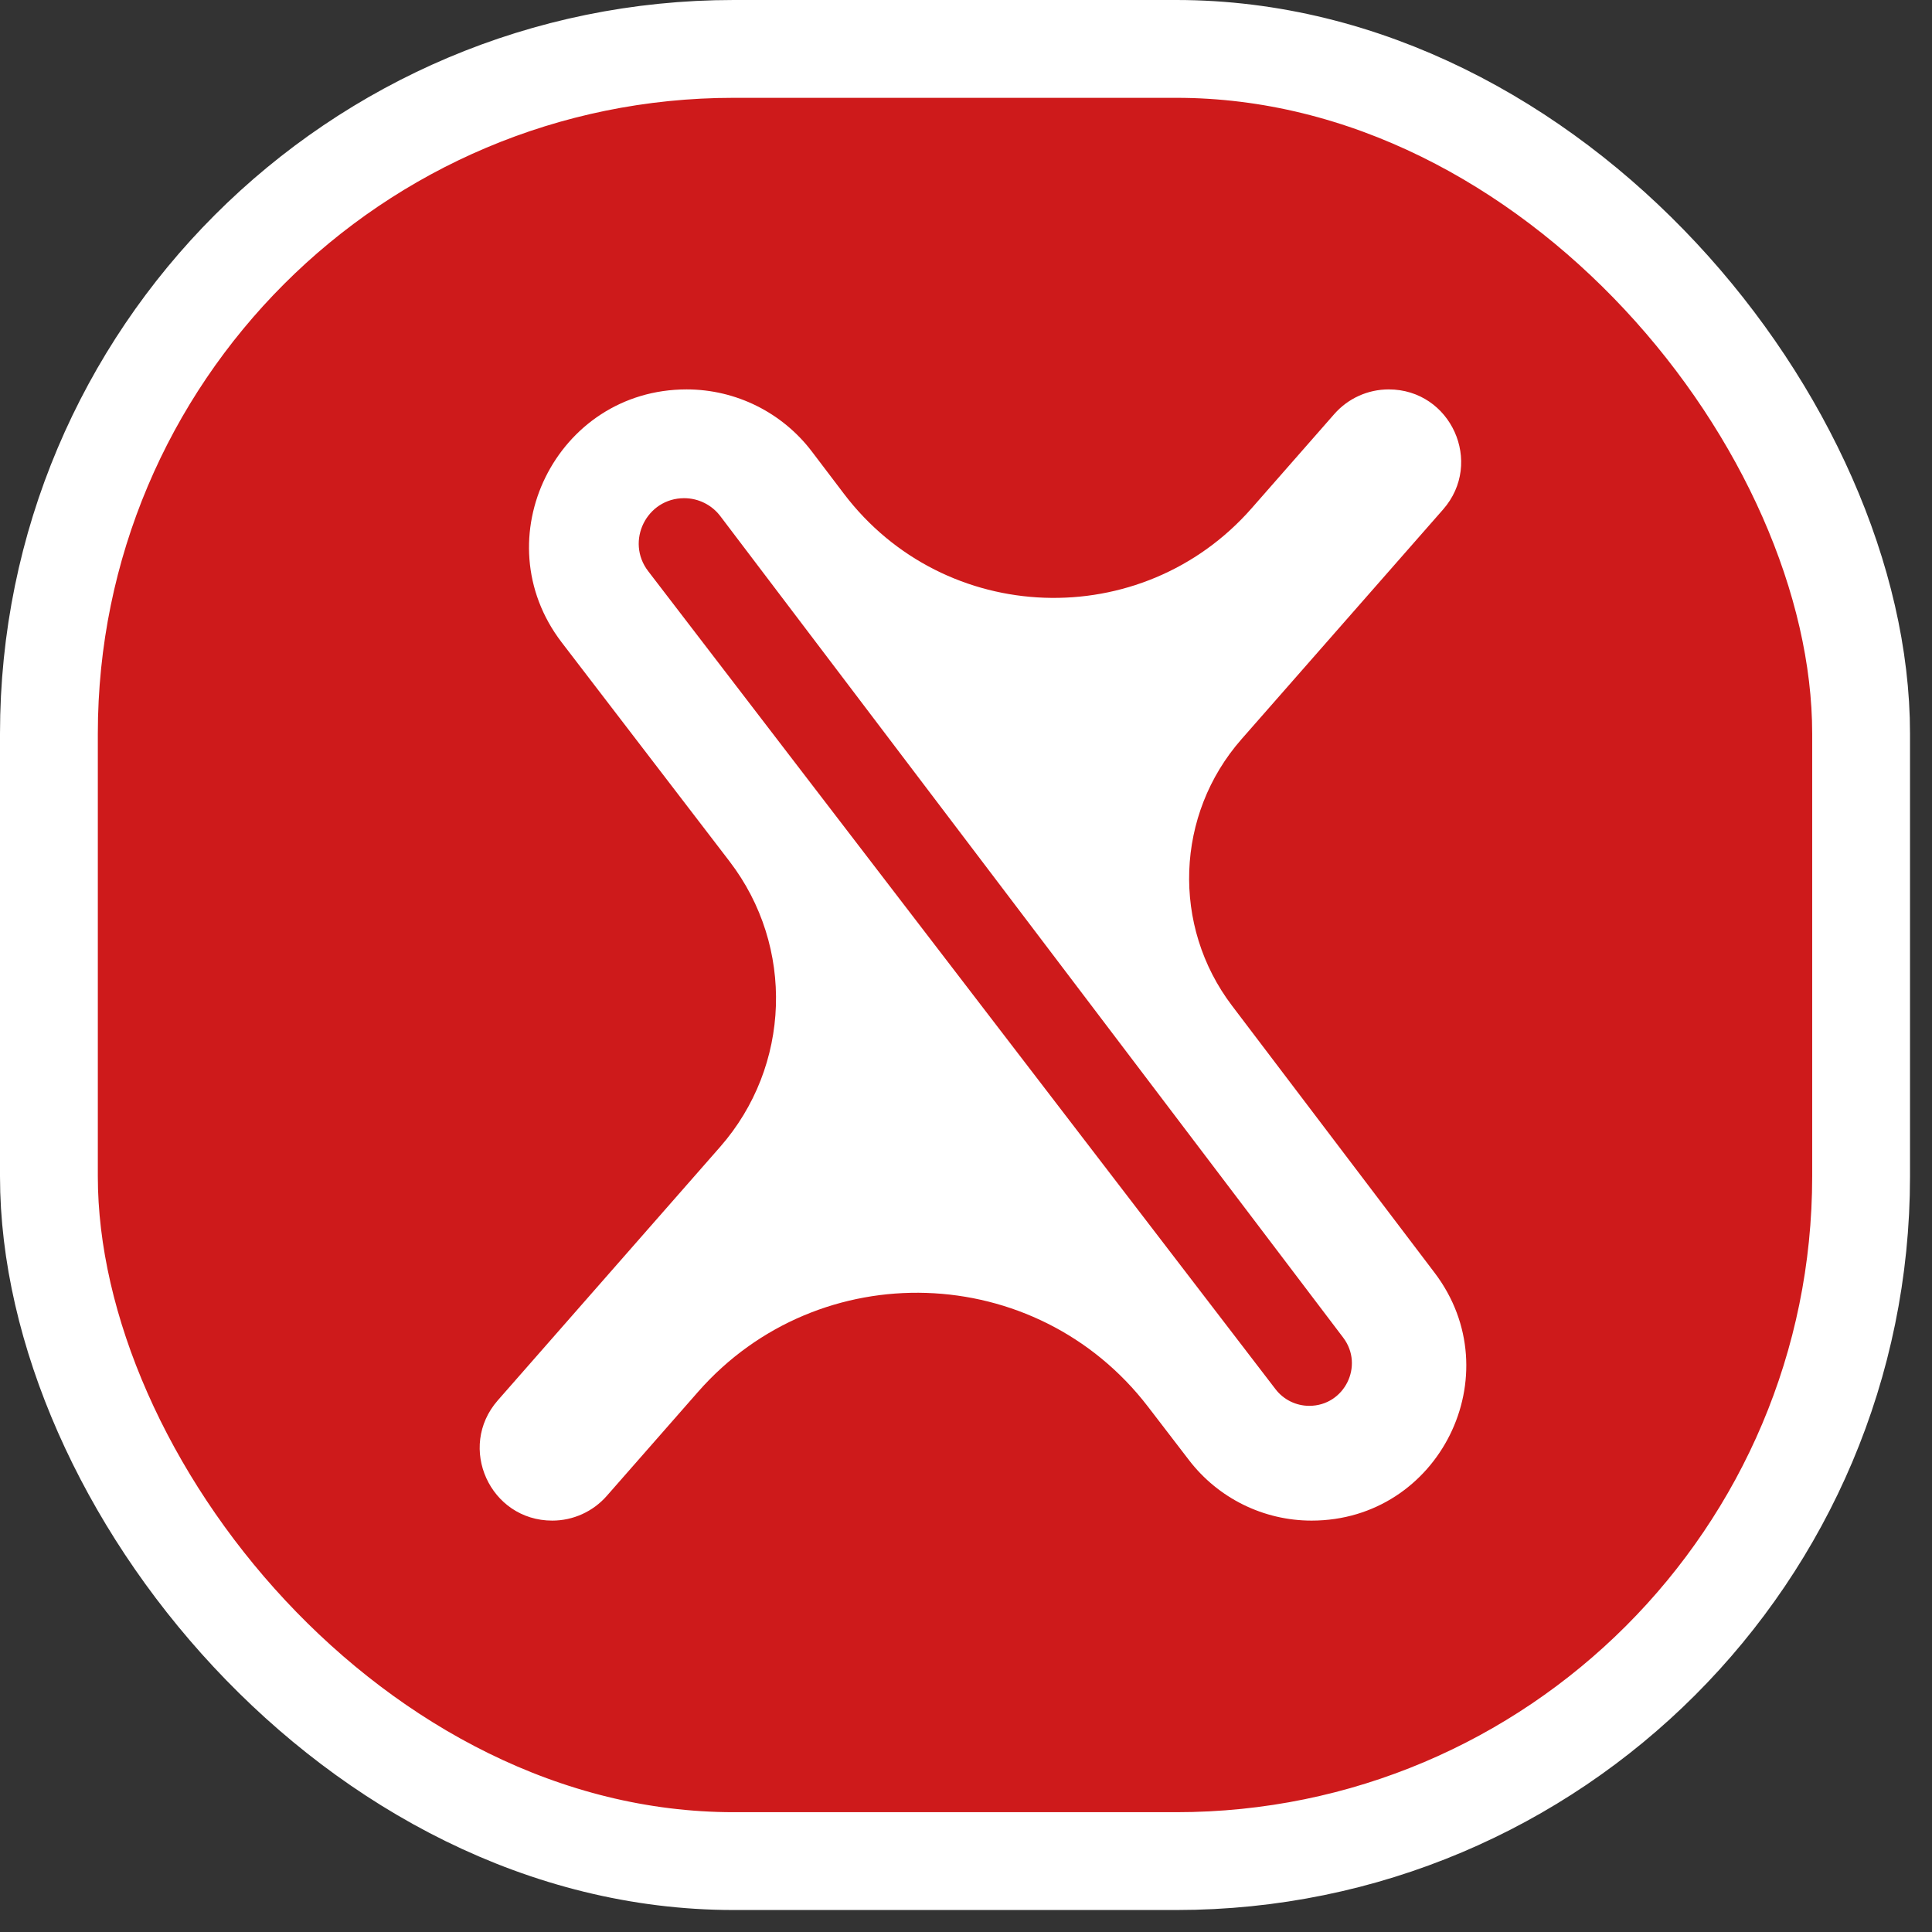
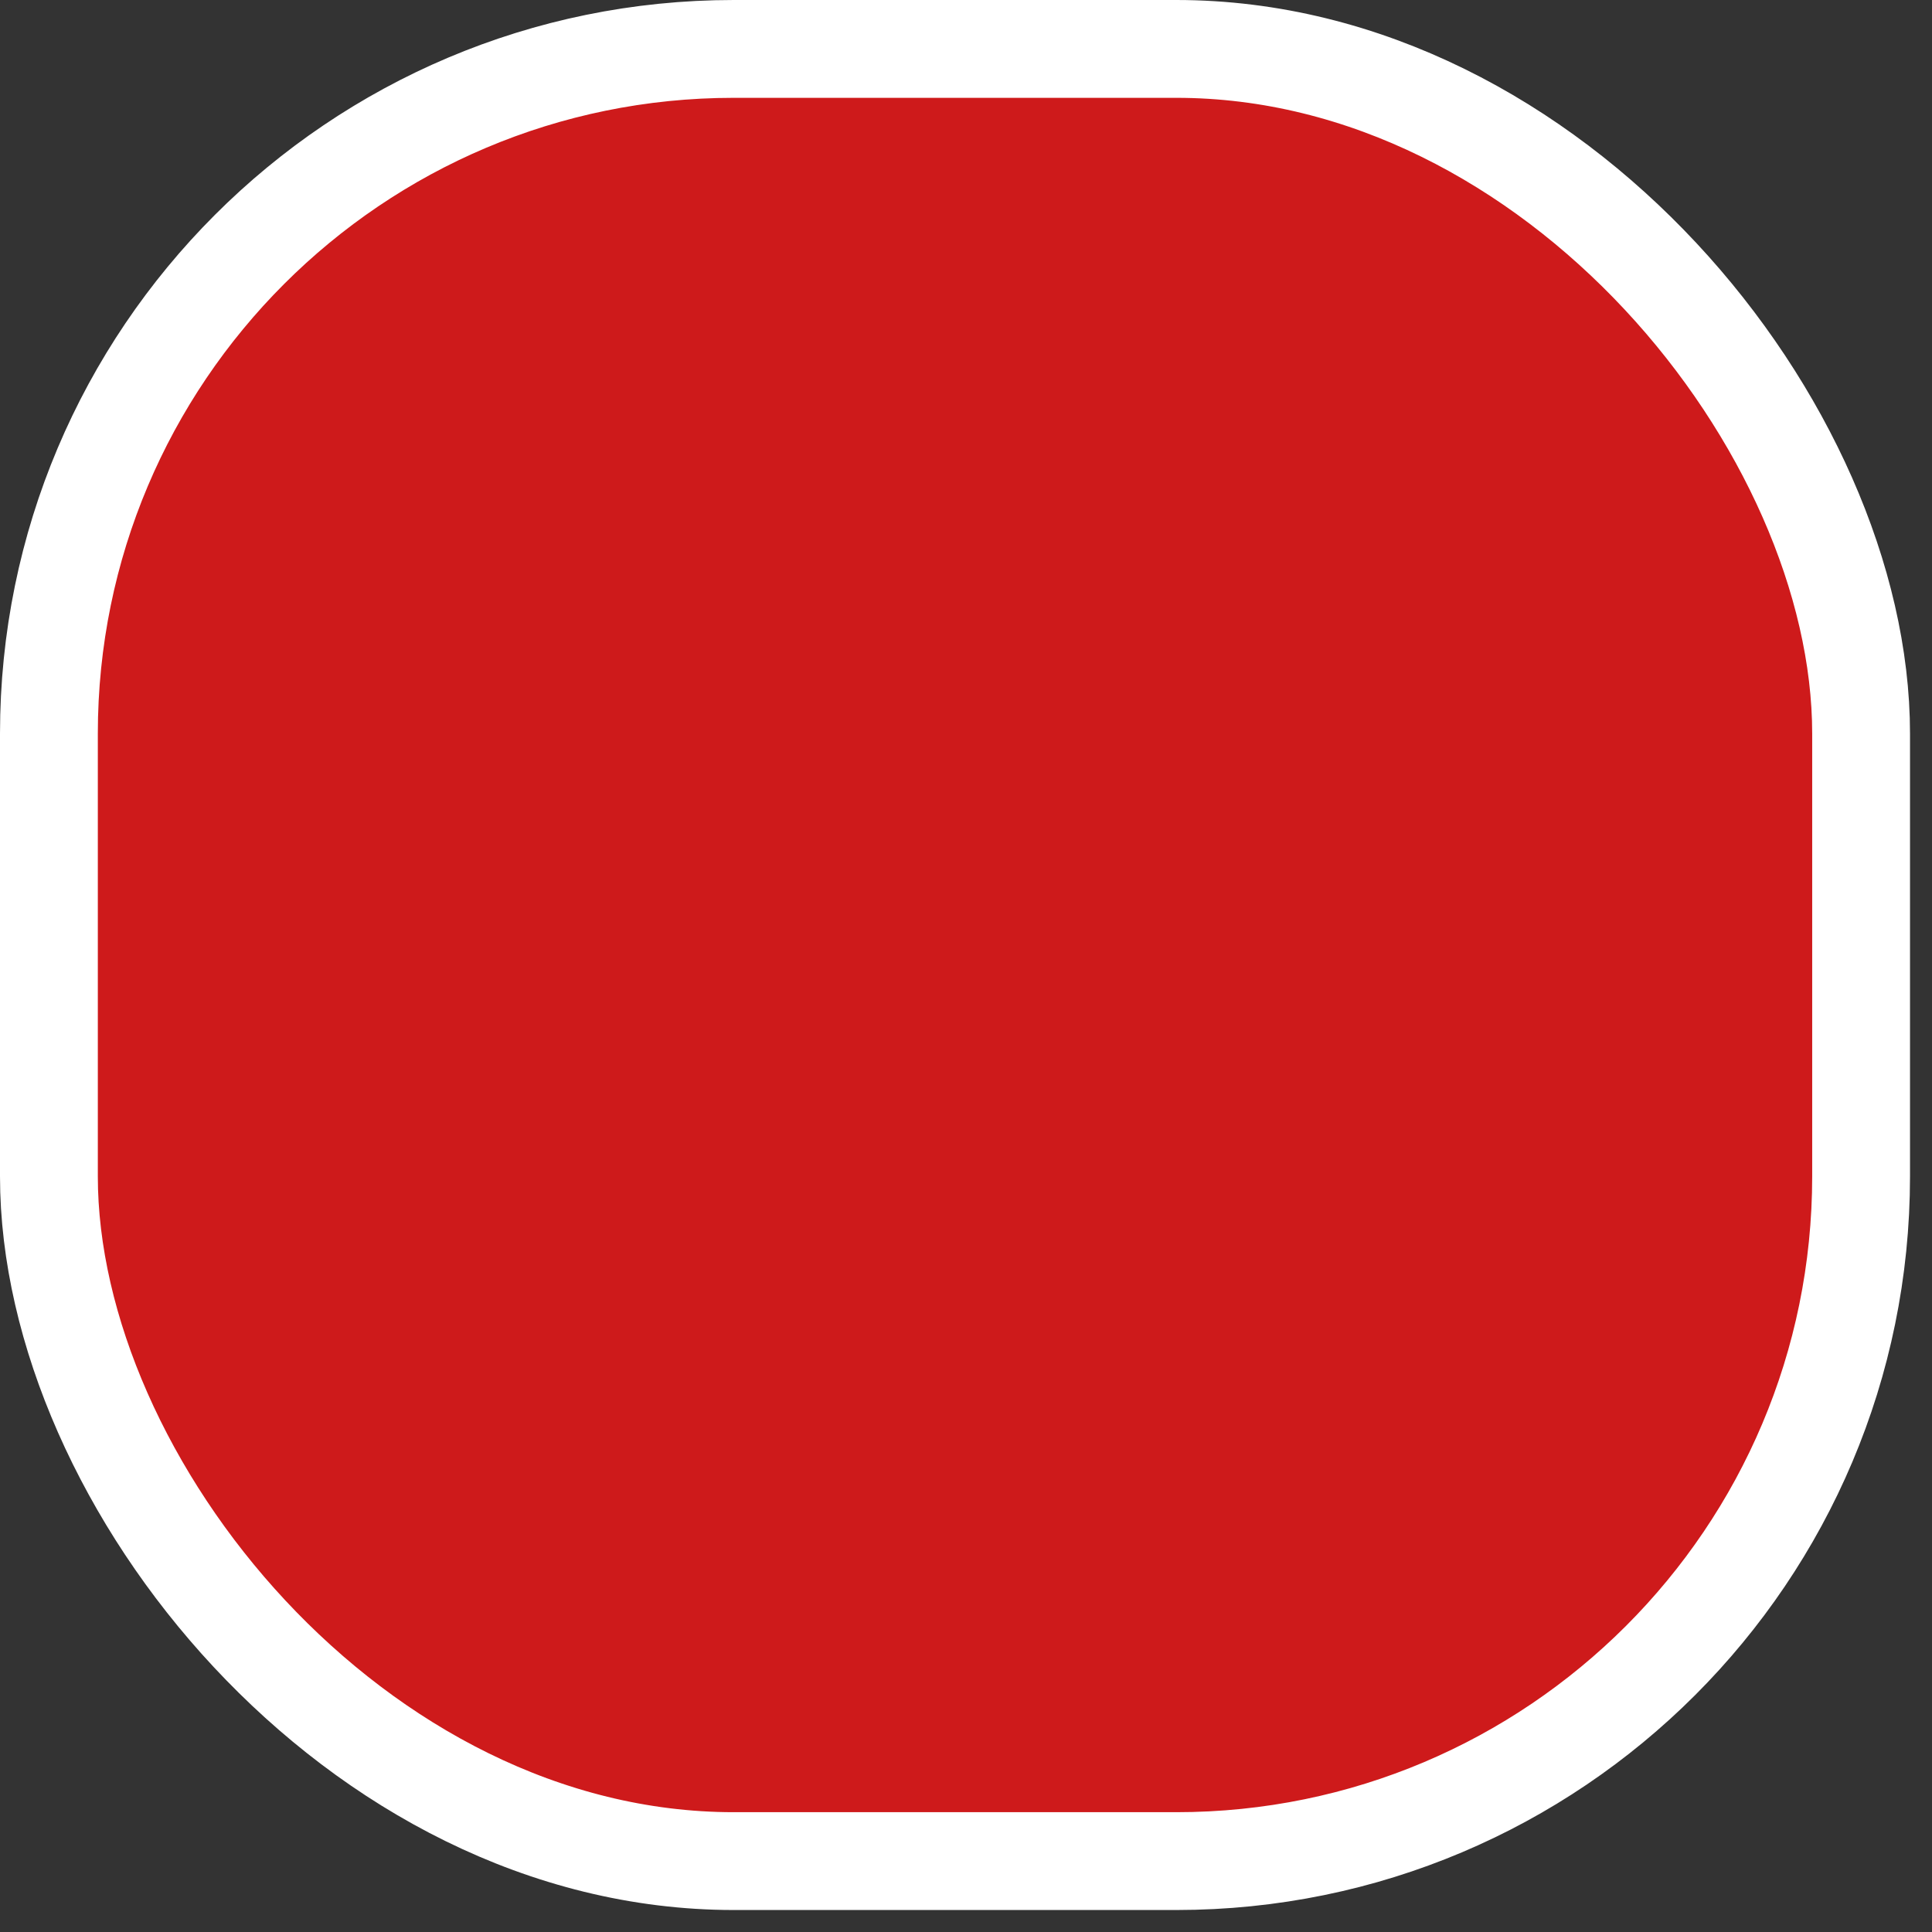
<svg xmlns="http://www.w3.org/2000/svg" width="79" height="79" viewBox="0 0 79 79" fill="none">
  <rect x="0" y="0" width="79" height="79" fill="#333333" stroke="none" />
  <rect x="2" y="2" width="74.101" height="74.101" rx="28" fill="#CE1A1B" stroke="white" stroke-width="4" />
-   <path d="M54.56 16.93C55.122 16.29 55.932 15.923 56.784 15.923V15.923C59.328 15.923 60.685 18.921 59.008 20.833L50.764 30.227C48.063 33.304 47.901 37.858 50.375 41.12L58.662 52.045C61.817 56.204 58.851 62.178 53.63 62.178V62.178C51.667 62.178 49.816 61.265 48.62 59.707L46.941 57.519C42.368 51.563 33.492 51.272 28.54 56.917L24.81 61.169C24.247 61.81 23.436 62.178 22.583 62.178V62.178C20.035 62.178 18.676 59.176 20.355 57.261L29.446 46.897C32.342 43.596 32.504 38.709 29.832 35.223L22.97 26.271C19.726 22.039 22.744 15.923 28.077 15.923V15.923C30.09 15.923 31.987 16.866 33.203 18.47L34.505 20.186C38.623 25.616 46.686 25.905 51.181 20.782L54.56 16.93ZM52.157 56.805C52.486 57.234 52.996 57.485 53.537 57.485V57.485C54.975 57.485 55.791 55.841 54.923 54.695L29.454 21.105C29.104 20.643 28.556 20.371 27.976 20.371V20.371C26.438 20.371 25.568 22.135 26.504 23.355L52.157 56.805Z" fill="white" />
</svg>